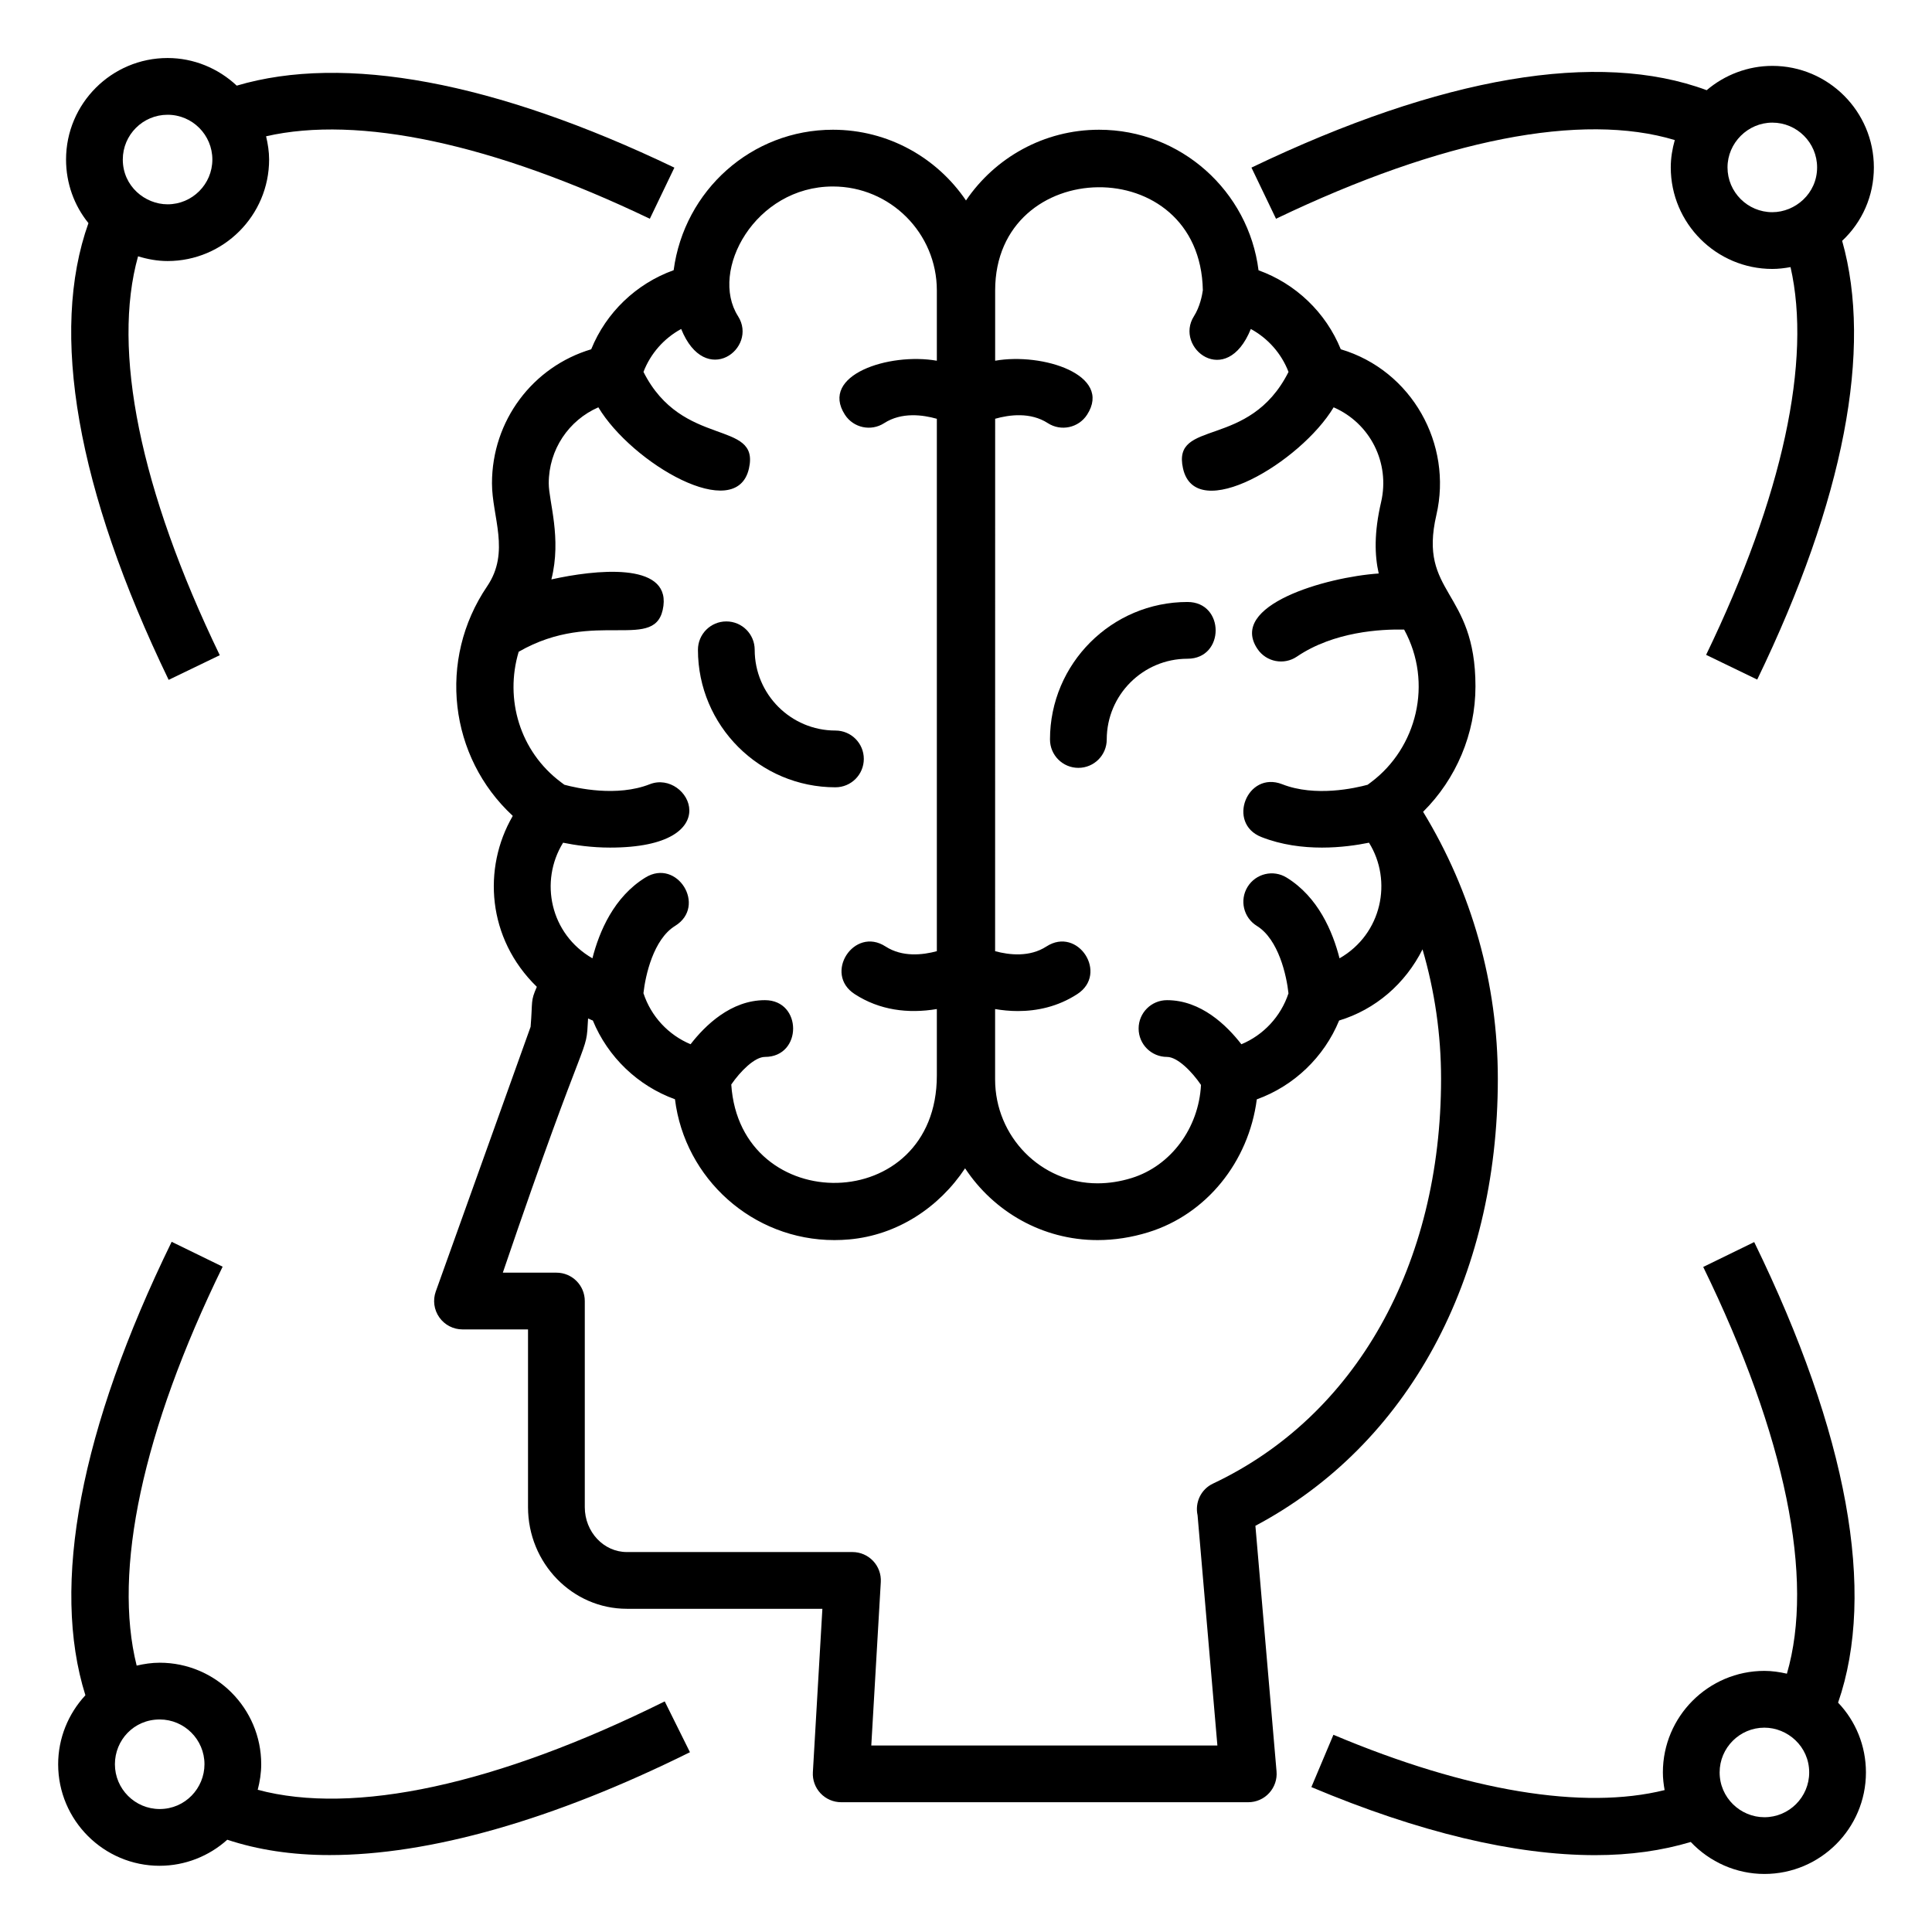
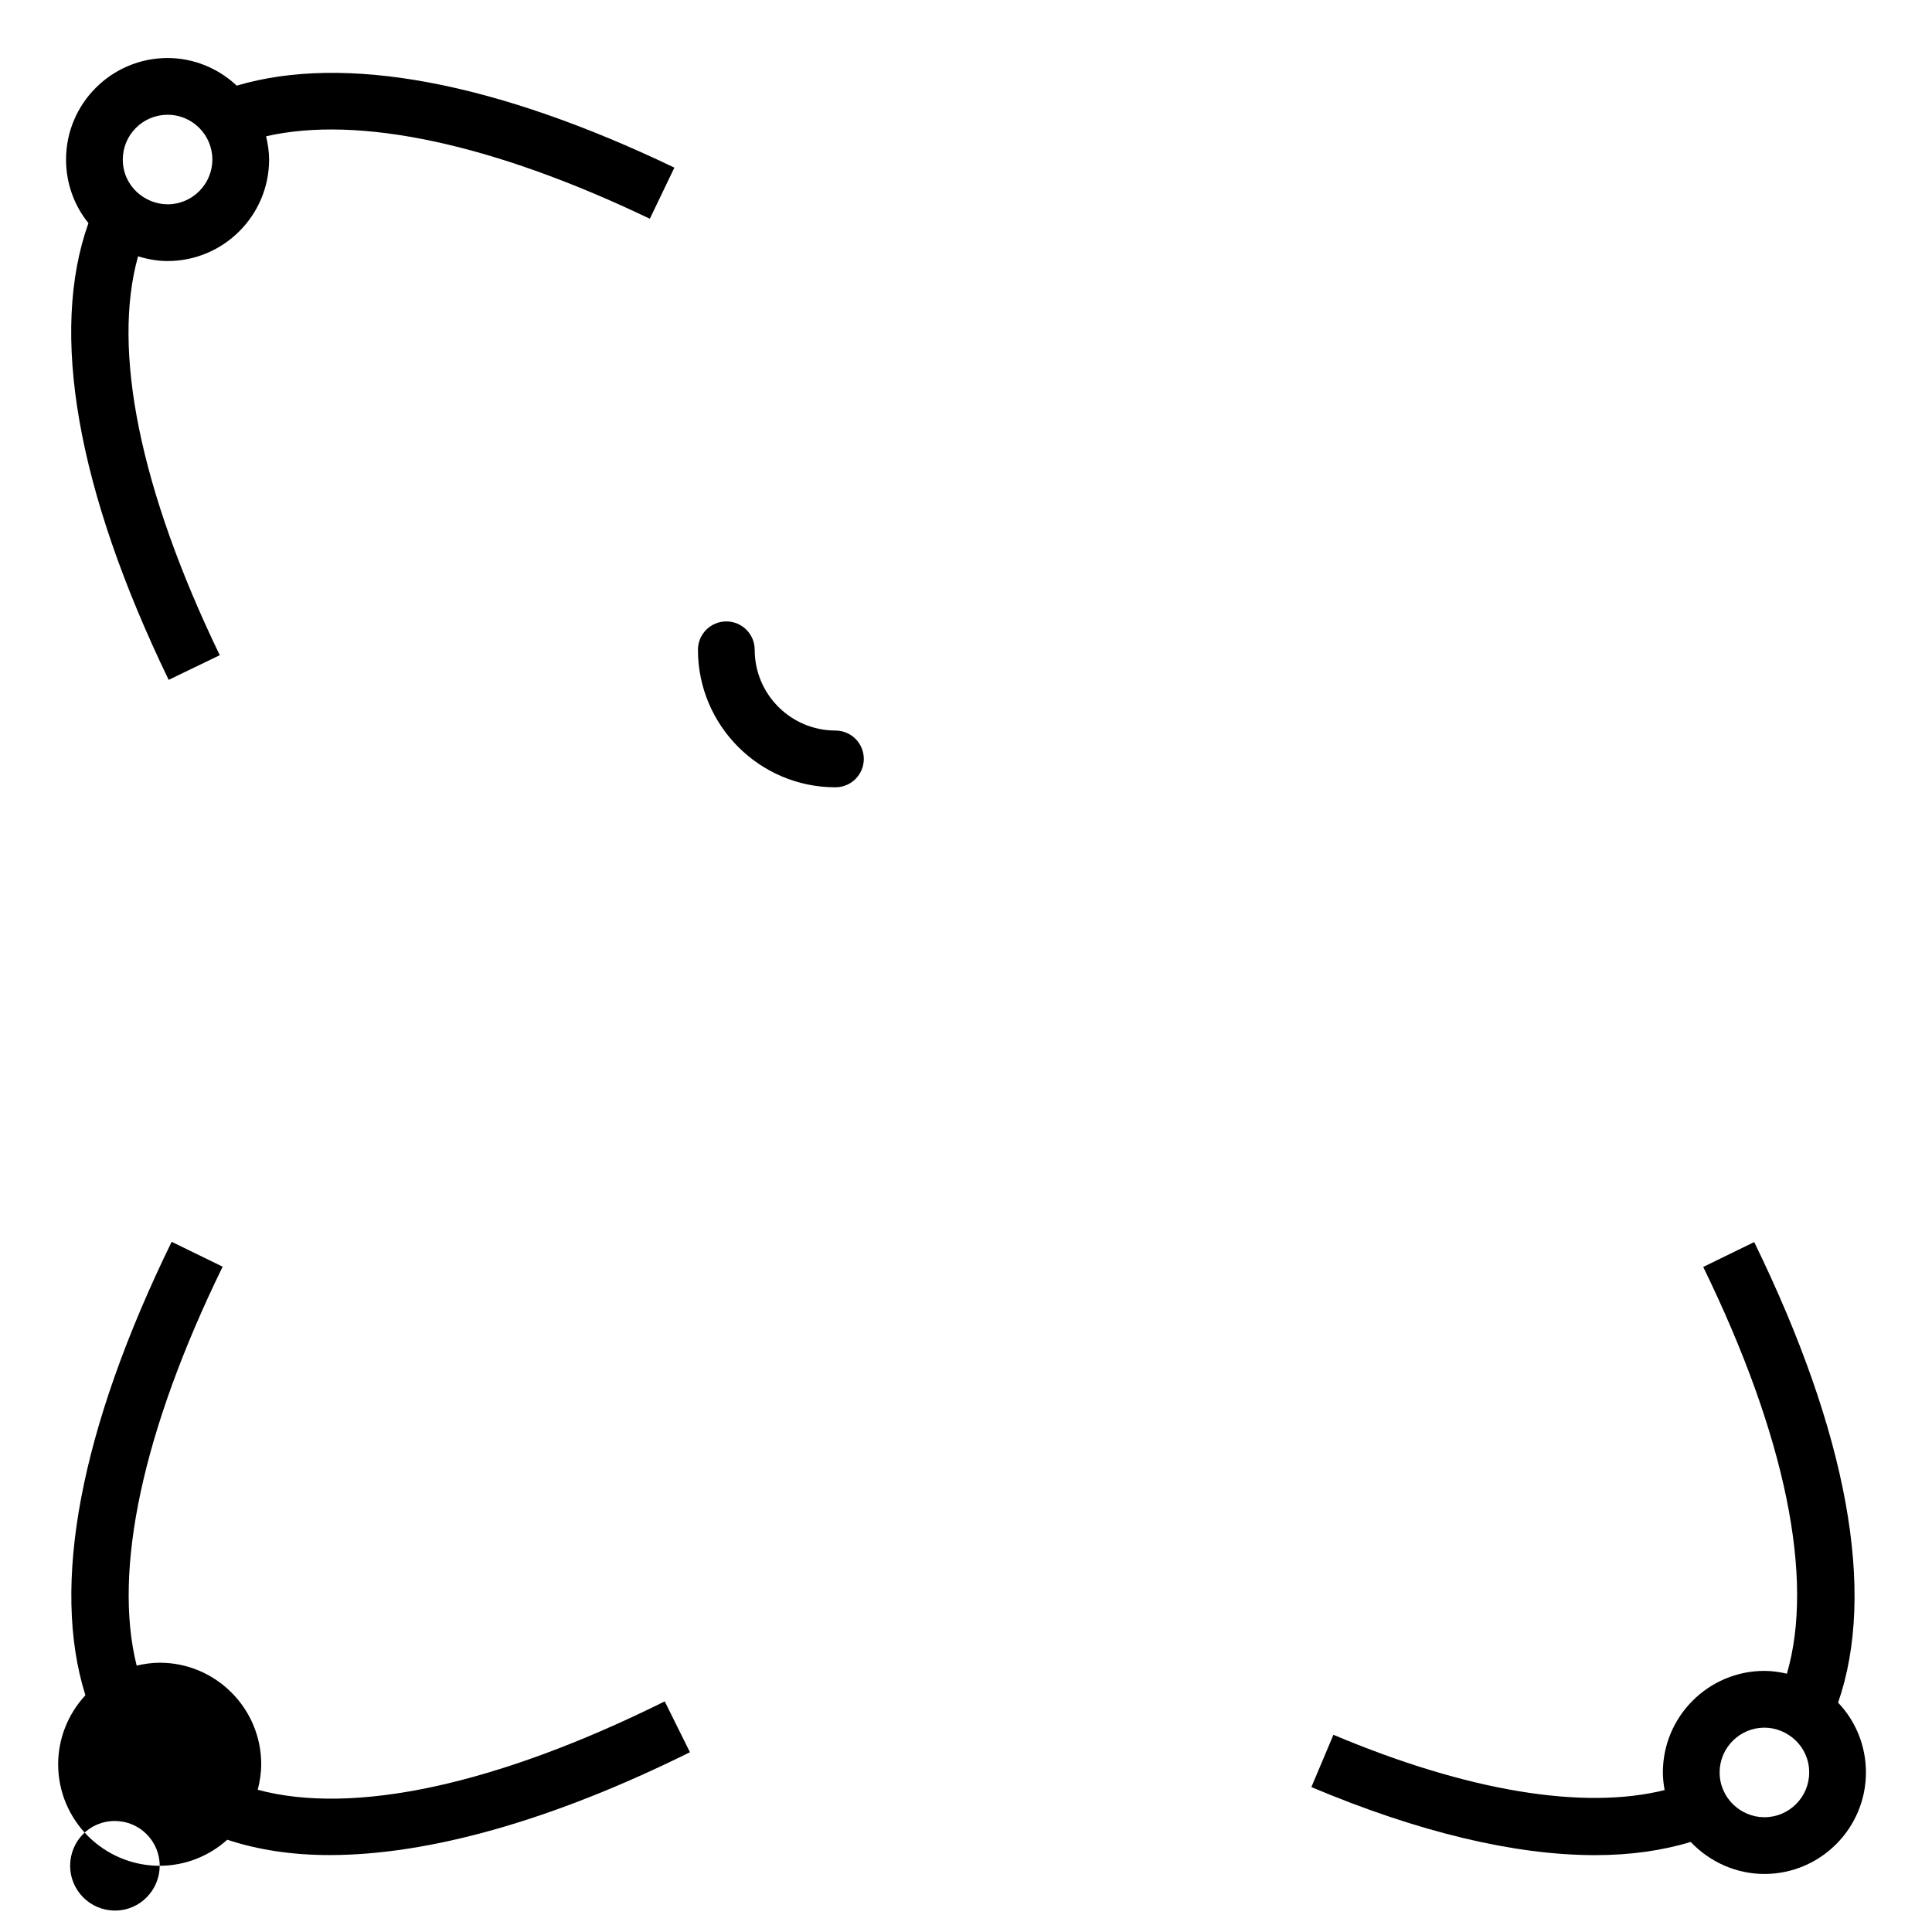
<svg xmlns="http://www.w3.org/2000/svg" fill="#000000" width="800px" height="800px" version="1.1" viewBox="144 144 512 512">
  <g>
-     <path d="m540.94 429.87c0-25.227-6.883-49.523-19.805-70.734 8.754-8.691 13.879-20.695 13.879-33.246 0-25.73-15.242-24.418-10.355-45.434 4.34-18.723-6.484-38.285-25.34-43.898-3.949-9.738-11.934-17.375-21.797-20.93-2.637-20.973-20.582-37.246-42.254-37.246-14.656 0-27.605 7.441-35.27 18.746-7.664-11.305-20.613-18.746-35.27-18.746-21.539 0-39.391 16.066-42.203 37.223-9.883 3.547-17.895 11.199-21.848 20.957-15.488 4.625-26.297 18.895-26.297 35.527 0 8.828 4.902 18.176-1.277 27.281-13.219 19.48-10.055 45.266 6.762 60.816-0.008 0.035-0.016 0.082-0.023 0.125-7.965 13.75-6.758 32.387 6.426 45.207-1.727 3.941-1.066 3.547-1.652 10.598l-25.129 70.137c-0.824 2.297-0.477 4.859 0.934 6.859 1.402 2.004 3.699 3.195 6.144 3.195h17.367v47.105c0 14.855 11.75 26.934 26.188 26.934h51.82l-2.519 43.312c-0.125 2.062 0.617 4.09 2.035 5.594 1.426 1.504 3.398 2.356 5.473 2.356h107.88c2.109 0 4.121-0.883 5.535-2.438 1.426-1.551 2.137-3.629 1.953-5.727l-5.602-65.09c40.344-21.422 64.246-65.273 64.246-118.48zm-78.176-208.94c-0.172 1.301-0.785 4.398-2.344 6.852-5.344 8.367 8.582 19.438 15.059 3.402 4.539 2.473 8.113 6.488 9.992 11.379-10.422 20.723-30.949 12.262-27.961 25.574 3.348 15.023 31.207-1.672 39.918-16.195 9.699 4.234 14.984 14.707 12.578 25.117-1.879 8.078-1.73 14.07-0.633 18.922-14.008 0.953-39.992 8.426-32.113 20.023 2.344 3.453 7.035 4.32 10.441 1.996 9.816-6.656 22.344-7.293 28.41-7.152 7.715 14.121 3.375 31.355-8.773 40.445l-0.902 0.676c-3.211 0.879-13.883 3.316-22.656-0.148-9.289-3.609-14.75 10.359-5.508 13.996 5.352 2.109 10.965 2.805 16.051 2.805 4.879 0 9.262-0.645 12.473-1.297 6.285 10.082 3.461 24.184-7.805 30.641-1.816-7.102-5.664-16.246-14.023-21.398-3.539-2.18-8.164-1.078-10.348 2.461-2.172 3.531-1.078 8.164 2.461 10.348 5.754 3.547 7.883 13.18 8.379 17.871-2.023 6.141-6.629 11.051-12.48 13.492-3.871-4.992-10.695-11.684-19.715-11.684-4.156 0-7.519 3.363-7.519 7.519s3.363 7.519 7.519 7.519c2.773 0 6.621 3.902 9.012 7.422-0.598 11.414-7.941 21.441-18.391 24.676-3.027 0.934-6.059 1.402-9.031 1.402-14.965 0-27.141-12.359-27.141-27.543v-18.637c1.879 0.312 3.891 0.527 6.016 0.527 5.008 0 10.539-1.109 15.75-4.488 8.352-5.398 0.195-18.035-8.164-12.629-4.461 2.891-9.855 2.258-13.602 1.25l0.012-141.1c3.738-1.059 9.355-1.82 13.961 1.164 3.481 2.246 8.145 1.254 10.398-2.231 6.82-10.551-11.77-16.52-24.359-14.312v-18.629c0-35.867 54.371-37.031 55.039-0.035zm-181.31 95.797c20.293-11.715 36.727 0.547 38.363-12.188 1.48-11.699-18.195-9.547-29.695-6.988 2.777-10.973-0.699-20.707-0.699-25.461 0-8.977 5.316-16.723 13.148-20.148 8.91 14.855 36.609 31.023 39.914 16.188 2.941-13.098-17.684-5.176-27.957-25.574 1.883-4.891 5.453-8.906 9.992-11.375 6.398 15.84 20.488 5.098 15.059-3.402-7.641-12.023 4.512-34.359 25.152-34.359 15.188 0 27.543 12.359 27.543 27.543v18.633c-12.695-2.219-31.148 3.805-24.359 14.312 2.254 3.488 6.91 4.481 10.398 2.231 4.598-2.973 10.211-2.219 13.961-1.156v141.09c-3.734 1.008-9.133 1.645-13.602-1.25-8.344-5.402-16.527 7.227-8.164 12.629 6.559 4.25 14.078 5.234 21.766 3.957v17.609c0 37.309-52.164 37.773-54.48 2.387 2.398-3.492 6.191-7.312 8.93-7.312 9.957 0 9.945-15.039 0-15.039-9.02 0-15.844 6.688-19.715 11.68-5.867-2.449-10.48-7.371-12.488-13.531 0.516-4.703 2.648-14.297 8.387-17.828 8.492-5.231 0.551-18.027-7.887-12.809-8.352 5.148-12.203 14.297-14.023 21.395-11.18-6.414-14.105-20.387-7.773-30.633 3.207 0.652 7.578 1.293 12.445 1.293 31.727 0 20.793-20.785 10.547-16.801-8.742 3.449-19.422 1.02-22.656 0.145l-0.902-0.676c-10.926-8.168-14.953-22.047-11.203-34.555zm183.99 220.45c-3.172 1.496-4.824 4.981-4.074 8.402l5.25 60.992h-91.719l2.519-43.312c0.125-2.062-0.617-4.09-2.035-5.594-1.426-1.504-3.398-2.356-5.473-2.356h-59.789c-6.144 0-11.148-5.34-11.148-11.895v-54.625c0-4.156-3.363-7.519-7.519-7.519h-14.203c23.051-67.723 22.004-56.57 22.594-67.363 0.434 0.152 0.82 0.402 1.262 0.539 3.988 9.707 11.961 17.324 21.766 20.871 2.598 21.008 20.562 37.32 42.254 37.32 1.293 0 2.598-0.059 3.914-0.176 12.773-1.145 23.801-8.449 30.715-18.844 7.566 11.453 20.473 19.02 35.105 19.02 4.481 0 9.012-0.699 13.469-2.078 15.371-4.75 26.574-18.629 28.734-35.219 9.824-3.539 17.816-11.168 21.816-20.891 9.625-2.914 17.535-9.75 22.102-18.859 3.223 11.02 4.914 22.535 4.914 34.285 0.004 49.324-22.598 89.441-60.453 107.3z" />
    <path d="m365.4 352.64c4.156 0 7.519-3.363 7.519-7.519s-3.363-7.519-7.519-7.519c-11.801 0-21.398-9.598-21.398-21.398 0-4.156-3.363-7.519-7.519-7.519s-7.519 3.363-7.519 7.519c0 20.094 16.348 36.438 36.438 36.438z" />
-     <path d="m422.26 339.97c0 4.156 3.363 7.519 7.519 7.519s7.519-3.363 7.519-7.519c0-11.801 9.598-21.398 21.398-21.398 9.957 0 9.945-15.039 0-15.039-20.09 0-36.438 16.344-36.438 36.438z" />
    <path d="m316.21 201.98 6.508-13.555c-47.672-22.852-87.512-30.156-115.98-21.73-4.922-4.613-11.418-7.32-18.328-7.32-14.836 0-26.906 12.07-26.906 26.902 0 6.281 2.144 12.184 5.934 16.852-10.348 28.973-3.074 70.633 21.258 121.04l13.543-6.535c-21.184-43.891-28.609-80.867-21.652-105.71 2.531 0.777 5.156 1.254 7.824 1.254 14.832 0 26.906-12.074 26.906-26.906 0-2.078-0.324-4.137-0.801-6.156 24.508-5.606 60.098 1.918 101.7 21.859zm-127.8-3.836c-5.953 0-11.867-4.781-11.867-11.867 0-6.543 5.324-11.863 11.867-11.863 6.613 0 11.867 5.375 11.867 11.867-0.004 6.539-5.324 11.863-11.867 11.863z" />
-     <path d="m613.68 161.46c-6.43 0-12.602 2.363-17.391 6.441-28.746-10.672-70.262-3.644-120.64 20.516l6.508 13.555c44.105-21.152 81.082-28.277 105.68-20.855-0.66 2.336-1.066 4.754-1.066 7.25 0 14.832 12.074 26.906 26.914 26.906 1.645 0 3.246-0.199 4.824-0.488 5.648 24.738-2.043 60.707-22.371 102.76l13.543 6.551c23.043-47.668 30.625-87.586 22.508-116.27 5.324-4.984 8.406-11.91 8.406-19.461-0.008-14.832-12.078-26.906-26.914-26.906zm-11.871 26.906c0-6.484 5.383-11.867 11.875-11.867 6.543 0 11.867 5.324 11.867 11.867 0 6.961-5.84 11.867-11.867 11.867-6.551 0-11.875-5.324-11.875-11.867z" />
-     <path d="m186.32 638.45c6.731 0 13.102-2.57 17.91-6.902 8.062 2.668 17.105 4.066 27.113 4.066 26.441 0 59.172-9.238 95.5-27.258l-6.684-13.469c-44.586 22.125-82.41 30.258-107.86 23.426 0.562-2.18 0.926-4.434 0.926-6.769 0-14.832-12.074-26.906-26.906-26.906-2.078 0-4.109 0.305-6.102 0.766-6.305-25.148 1.52-62.152 22.785-105.72l-13.512-6.594c-24.215 49.605-32.039 90.969-22.859 120.17-4.566 4.93-7.219 11.41-7.219 18.289 0 14.836 12.07 26.906 26.906 26.906zm11.867-26.906c0 6.316-5.086 11.867-11.867 11.867-6.543 0-11.867-5.324-11.867-11.867 0-6.383 5.012-11.867 11.867-11.867 6.543 0 11.867 5.324 11.867 11.867z" />
+     <path d="m186.32 638.45c6.731 0 13.102-2.57 17.91-6.902 8.062 2.668 17.105 4.066 27.113 4.066 26.441 0 59.172-9.238 95.5-27.258l-6.684-13.469c-44.586 22.125-82.41 30.258-107.86 23.426 0.562-2.18 0.926-4.434 0.926-6.769 0-14.832-12.074-26.906-26.906-26.906-2.078 0-4.109 0.305-6.102 0.766-6.305-25.148 1.52-62.152 22.785-105.72l-13.512-6.594c-24.215 49.605-32.039 90.969-22.859 120.17-4.566 4.93-7.219 11.41-7.219 18.289 0 14.836 12.07 26.906 26.906 26.906zc0 6.316-5.086 11.867-11.867 11.867-6.543 0-11.867-5.324-11.867-11.867 0-6.383 5.012-11.867 11.867-11.867 6.543 0 11.867 5.324 11.867 11.867z" />
    <path d="m631.11 595.22c10.152-29.262 2.543-71.262-22.227-122.06l-13.512 6.594c21.902 44.918 29.508 82.656 22.176 107.79-1.945-0.445-3.93-0.742-5.961-0.742-14.832 0-26.906 12.074-26.906 26.906 0 1.586 0.188 3.144 0.461 4.684-21.488 5.352-52.195 0.344-87.77-14.656l-5.844 13.863c28.441 11.977 53.863 18.035 75.203 18.035 9.258 0 17.707-1.199 25.336-3.492 5.019 5.316 12.055 8.477 19.52 8.477 14.832 0 26.906-12.074 26.906-26.906 0-7.043-2.715-13.621-7.383-18.496zm-19.523 30.363c-6.375 0-11.867-5.195-11.867-11.867 0-6.543 5.324-11.867 11.867-11.867 6.102 0 11.867 4.938 11.867 11.867 0 6.543-5.324 11.867-11.867 11.867z" />
  </g>
</svg>